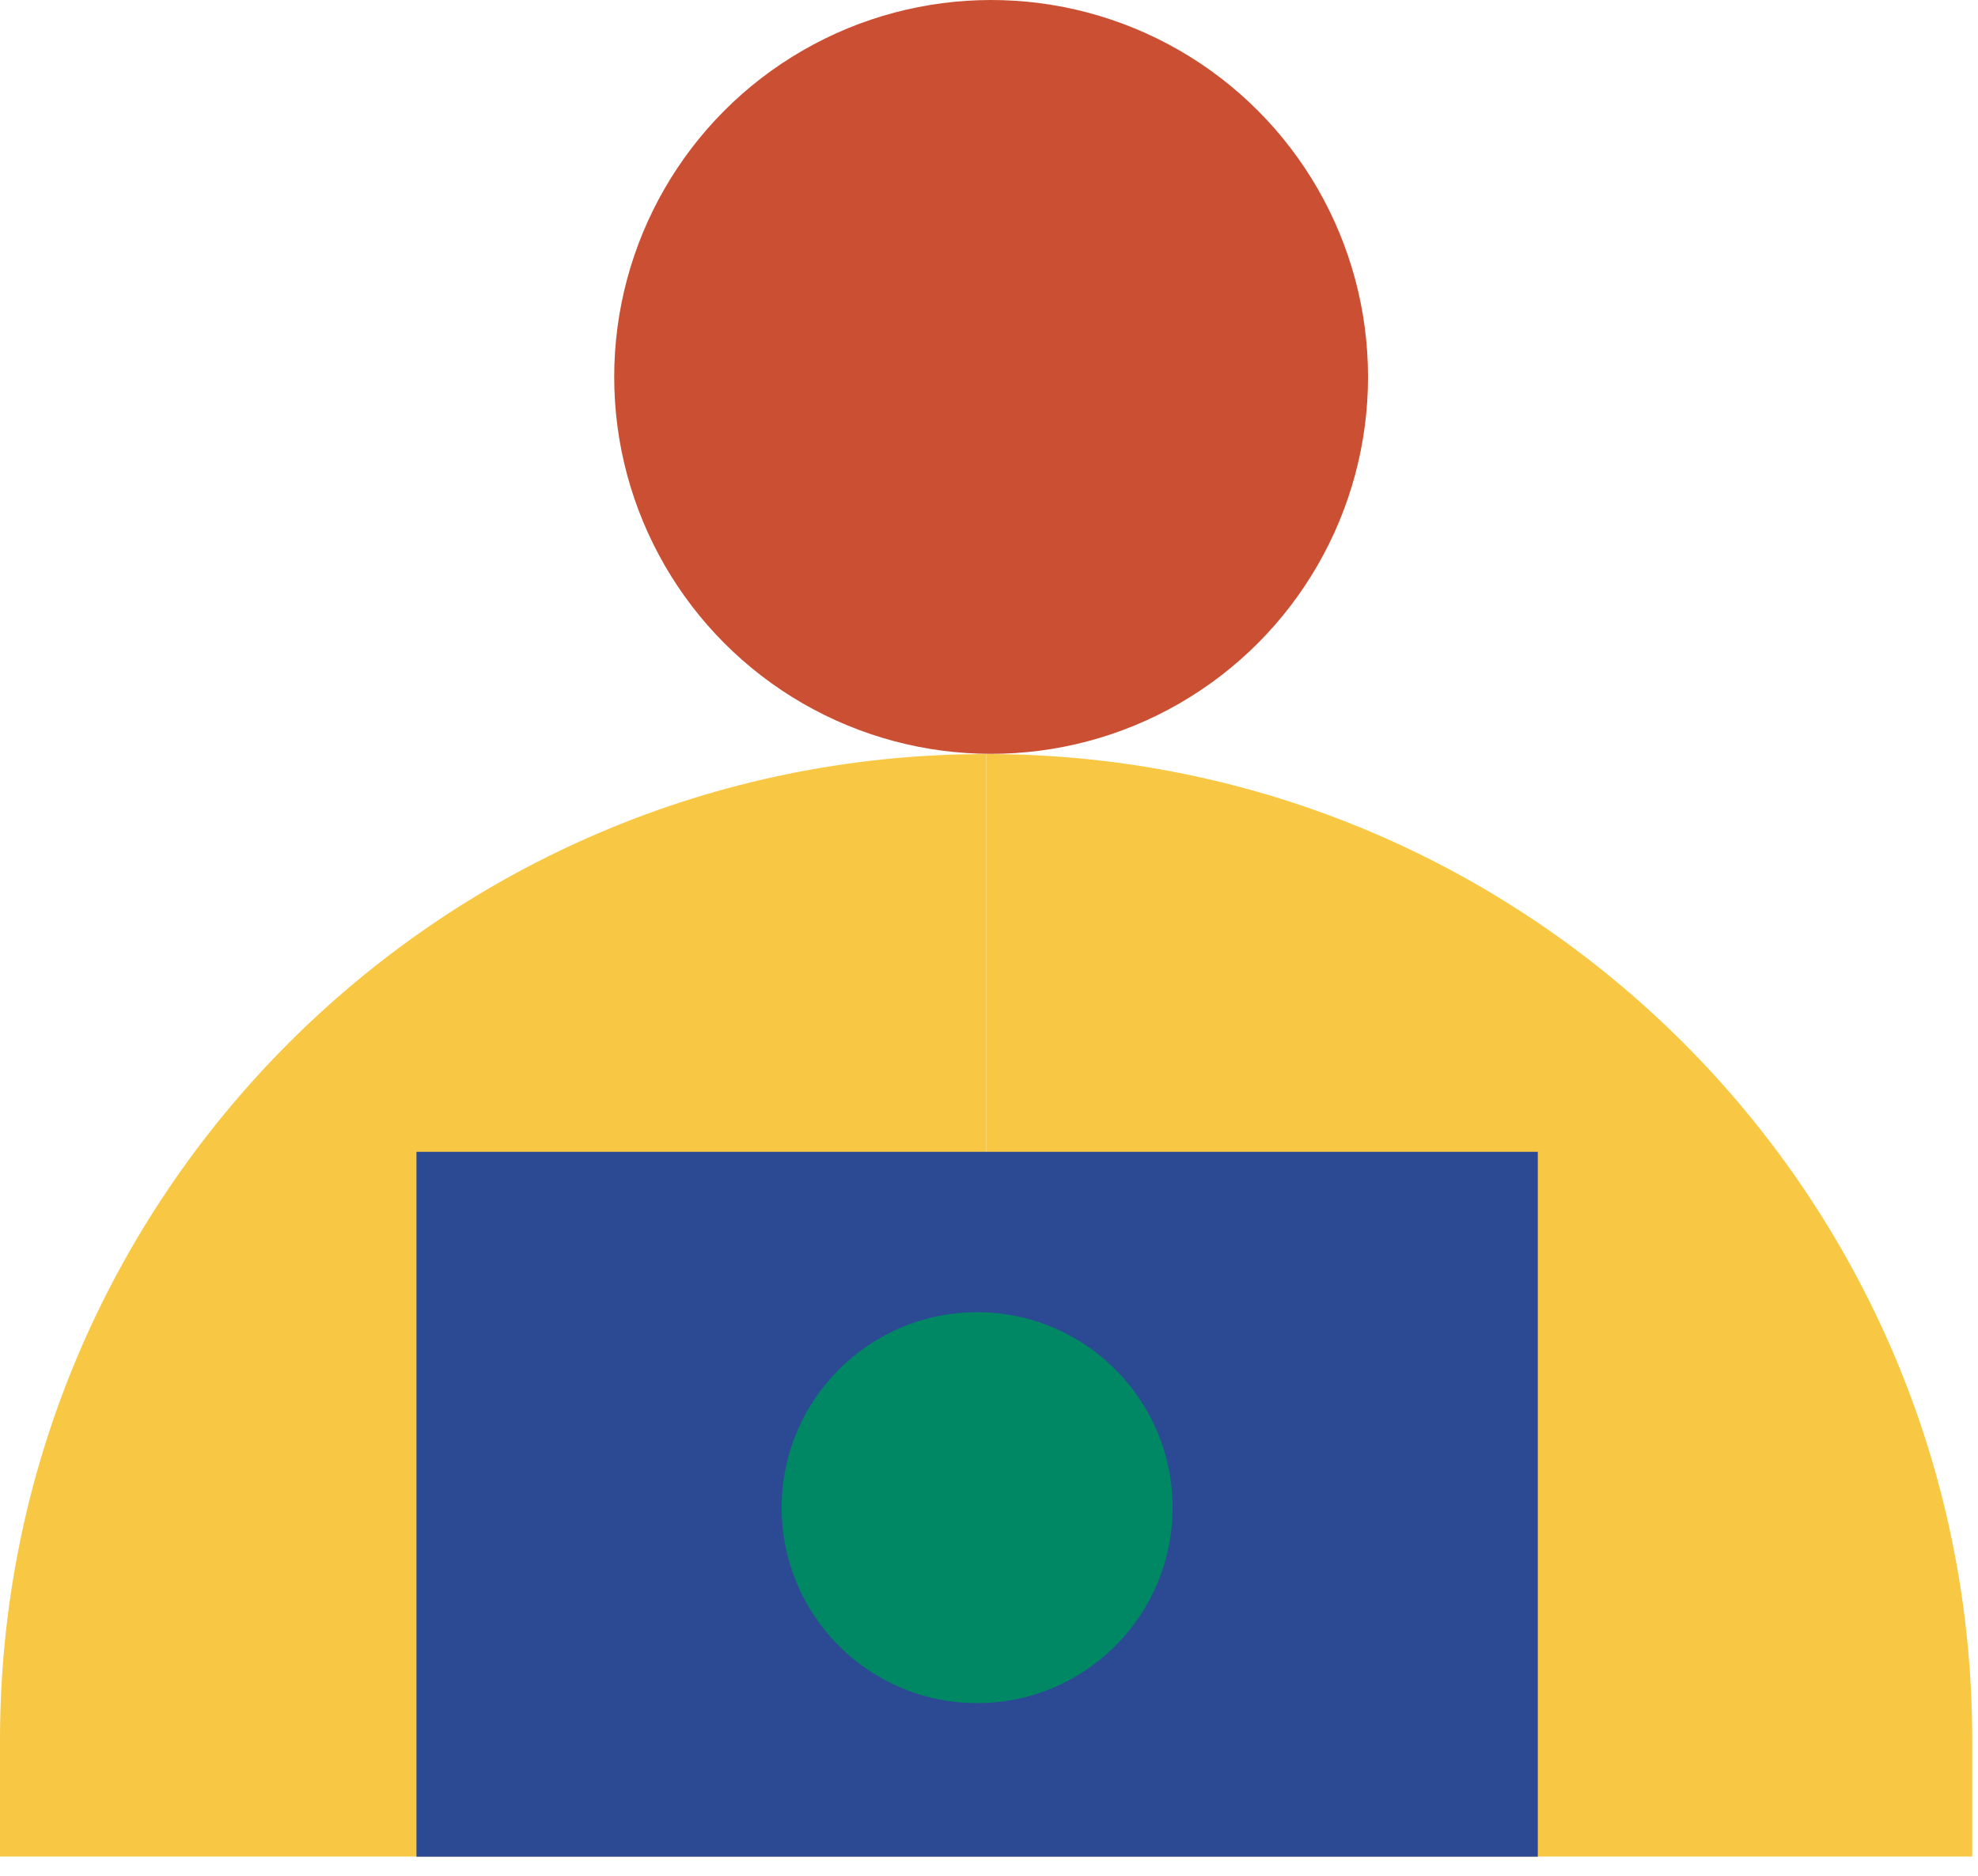
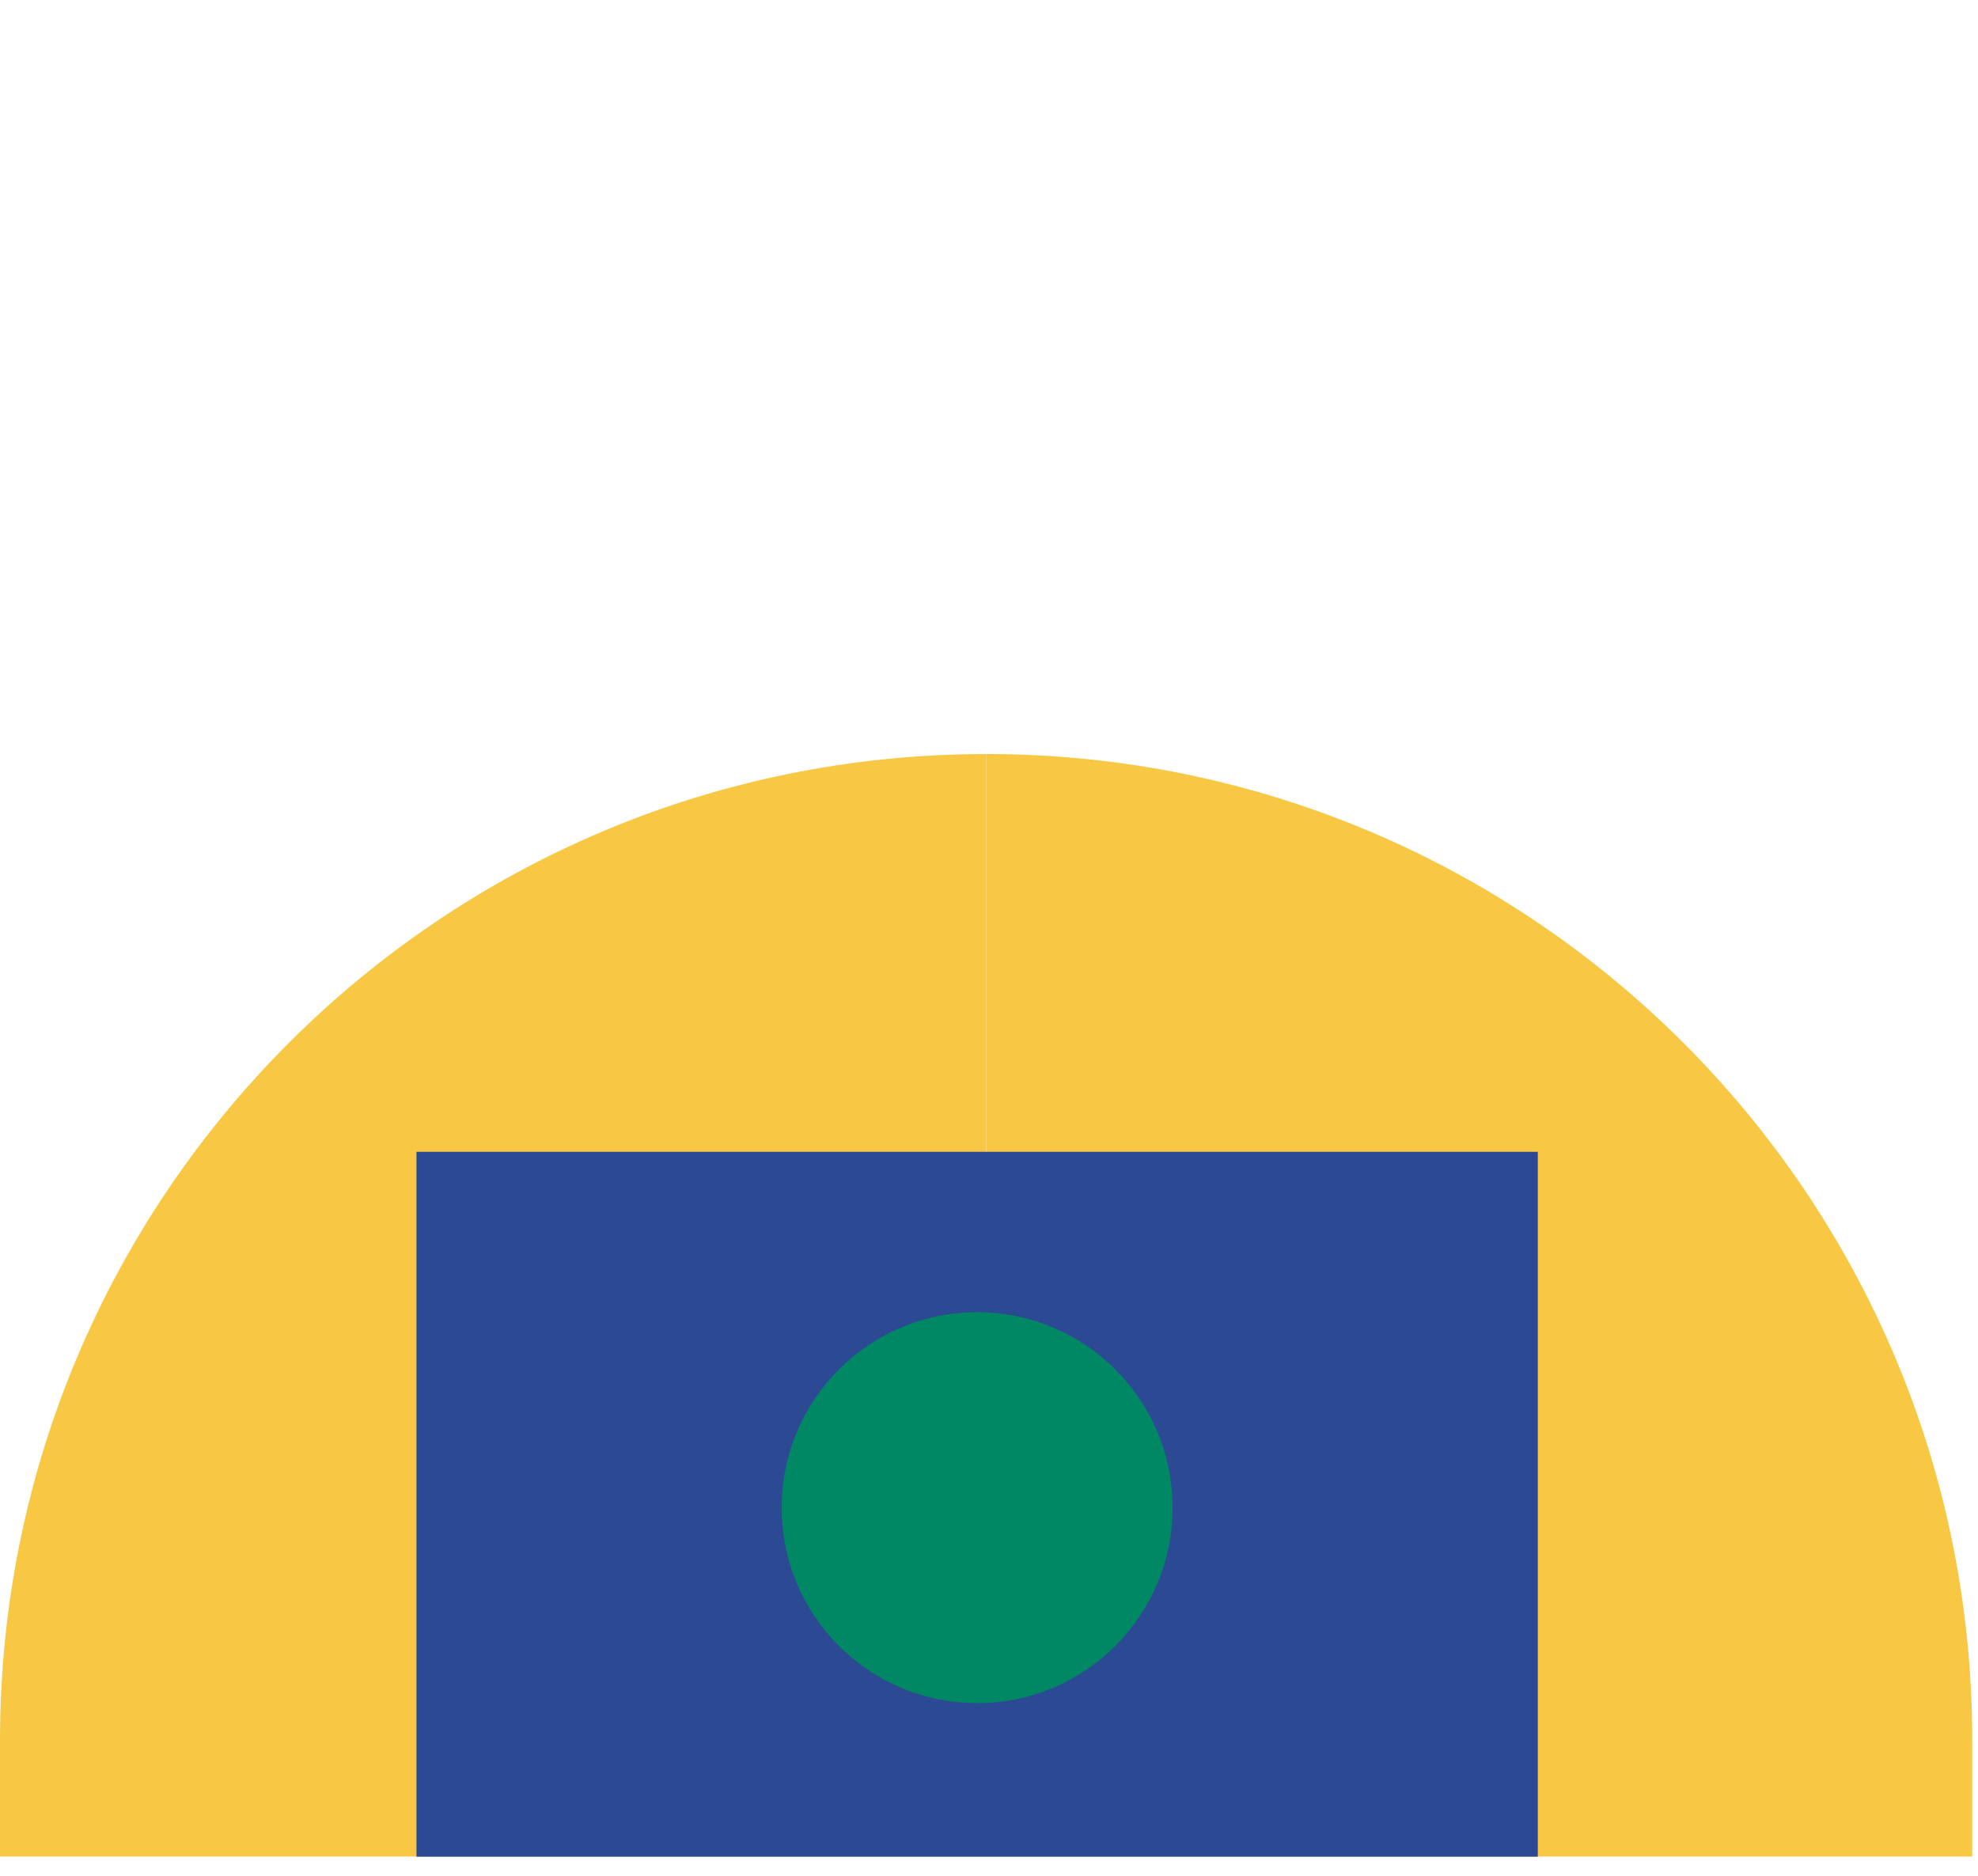
<svg xmlns="http://www.w3.org/2000/svg" width="58" height="55" viewBox="0 0 58 55" fill="none">
-   <path d="M0 51.026C0 35.056 12.946 22.11 28.916 22.11V54.437H0V51.026Z" fill="#F8C845" />
+   <path d="M0 51.026C0 35.056 12.946 22.11 28.916 22.11V54.437H0Z" fill="#F8C845" />
  <path d="M57.831 51.025C57.831 35.055 44.886 22.109 28.916 22.109V54.436H57.831V51.025Z" fill="#F8C845" />
-   <circle cx="29.062" cy="11.052" r="11.052" fill="#CB5033" />
  <rect x="12.212" y="33.773" width="32.88" height="20.668" fill="#2C4A94" />
  <circle cx="28.652" cy="44.207" r="5.731" fill="#008864" />
</svg>